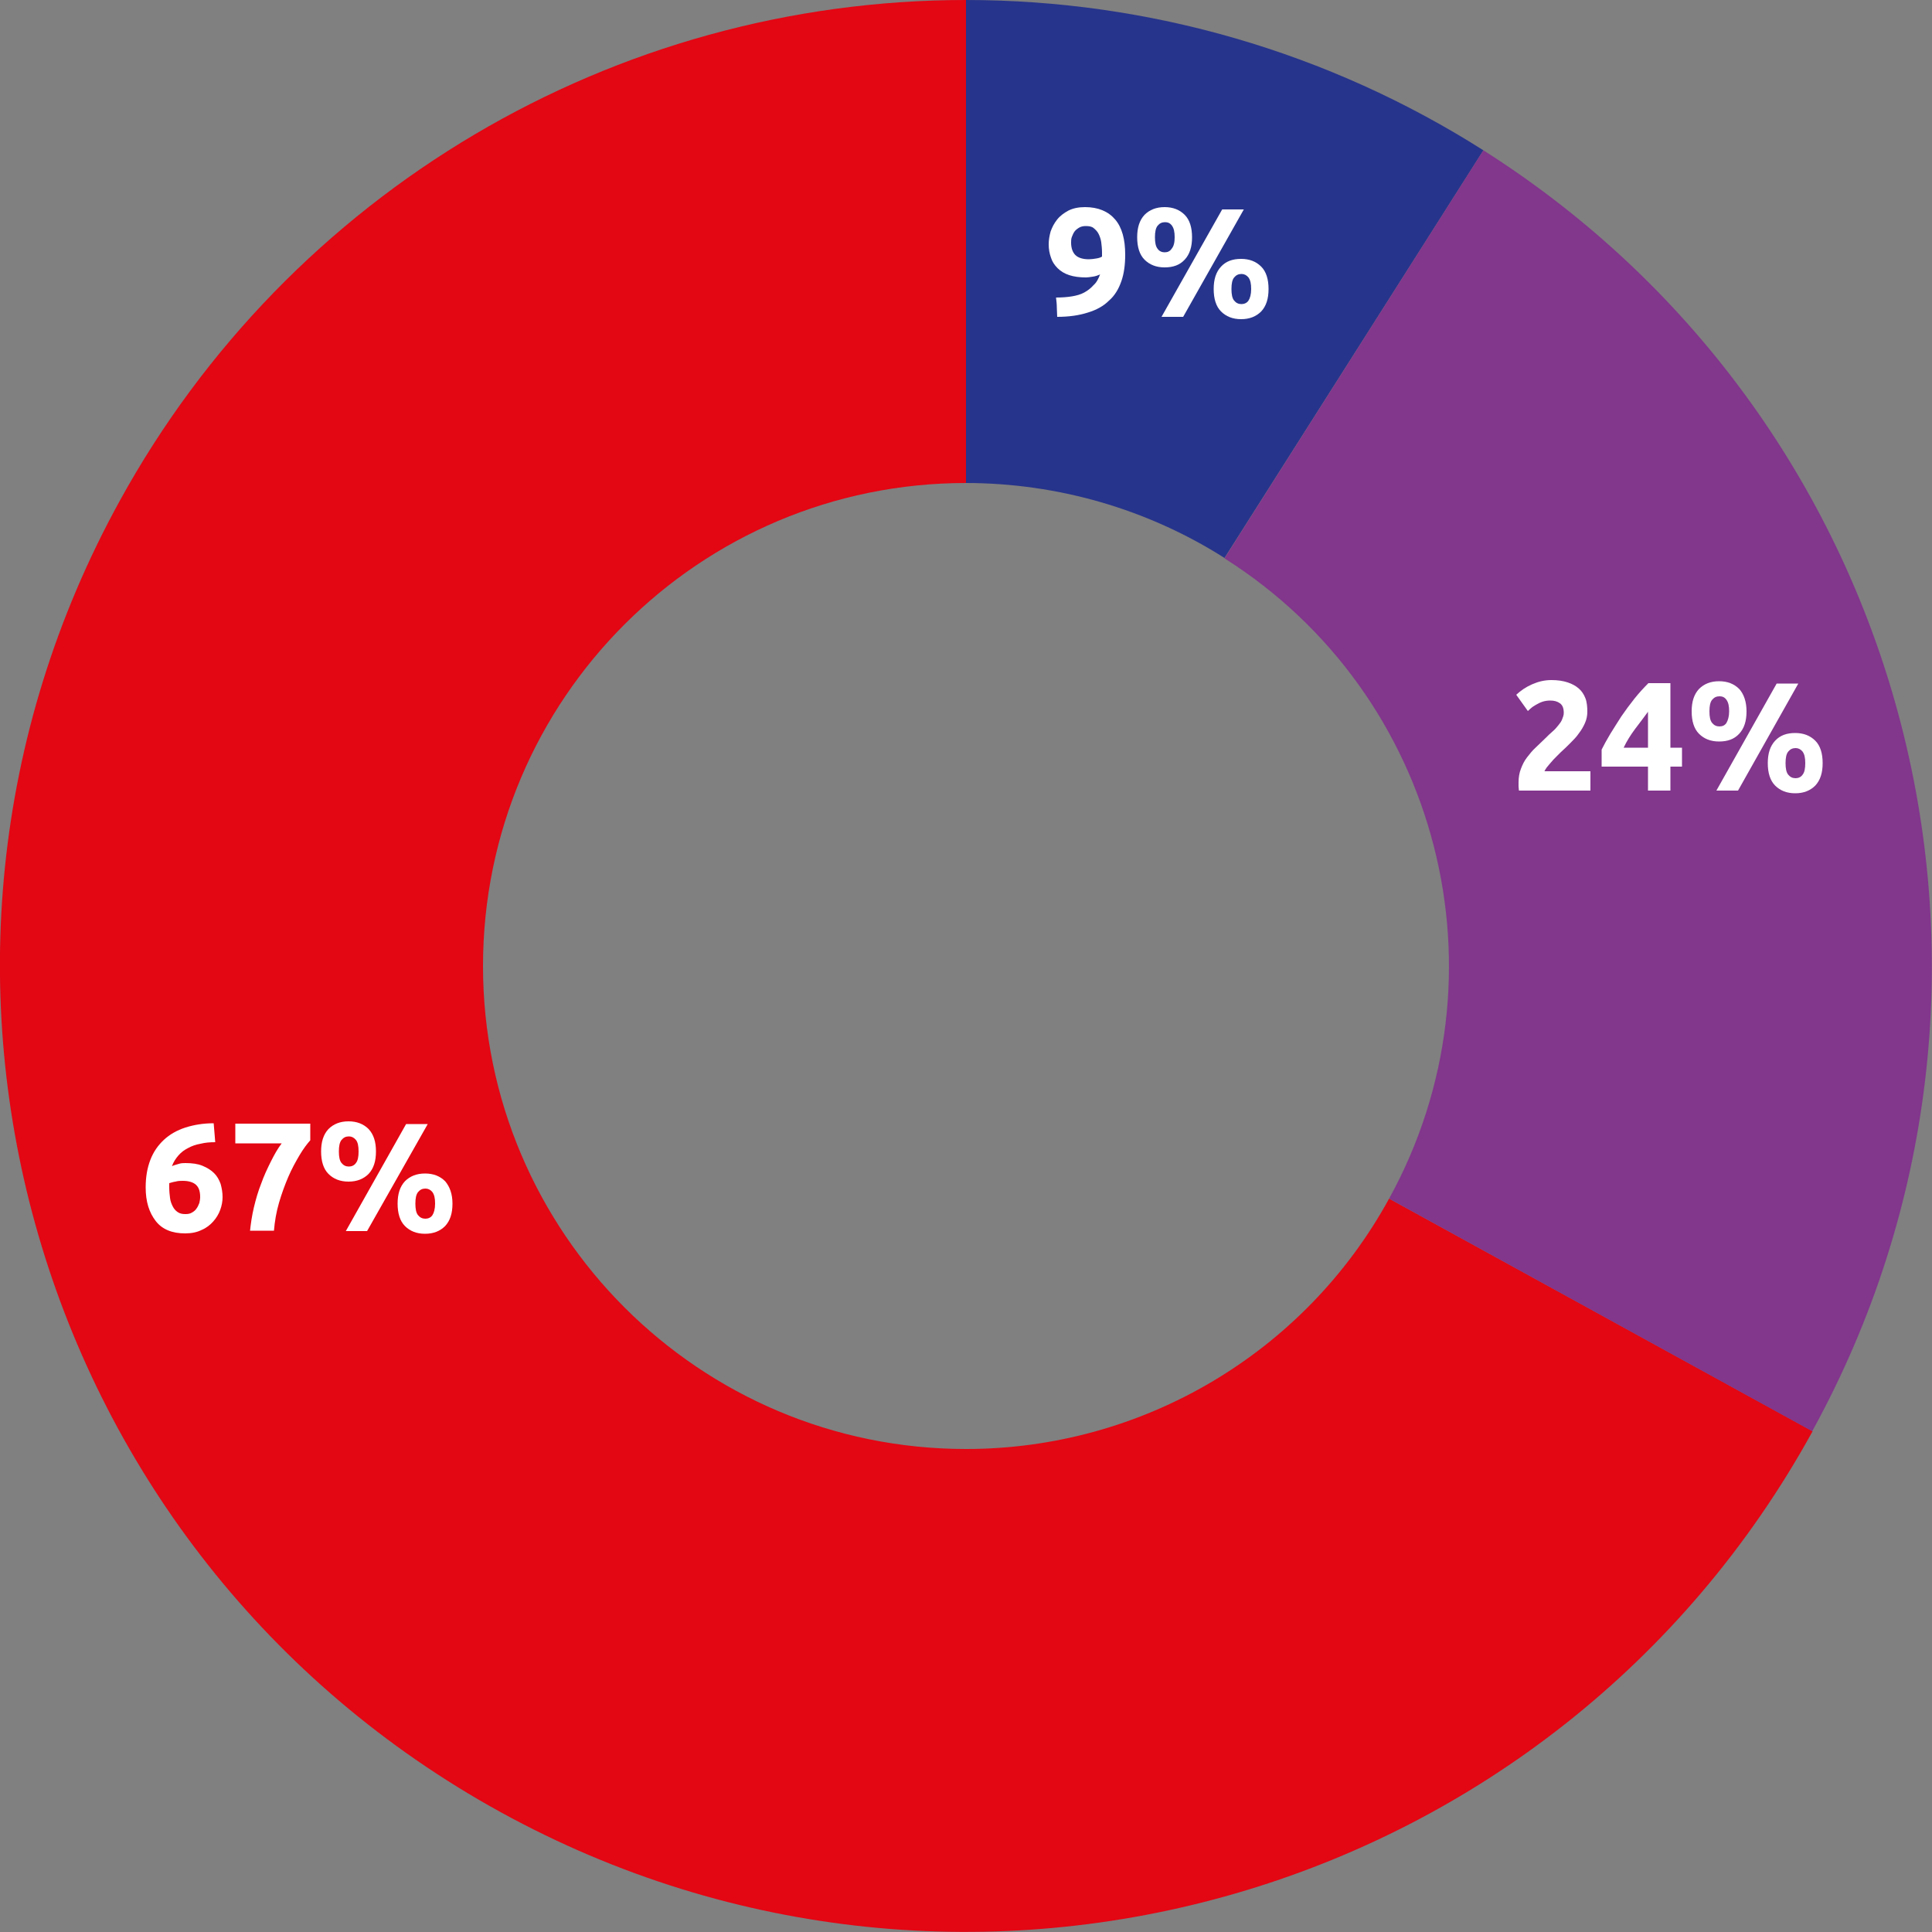
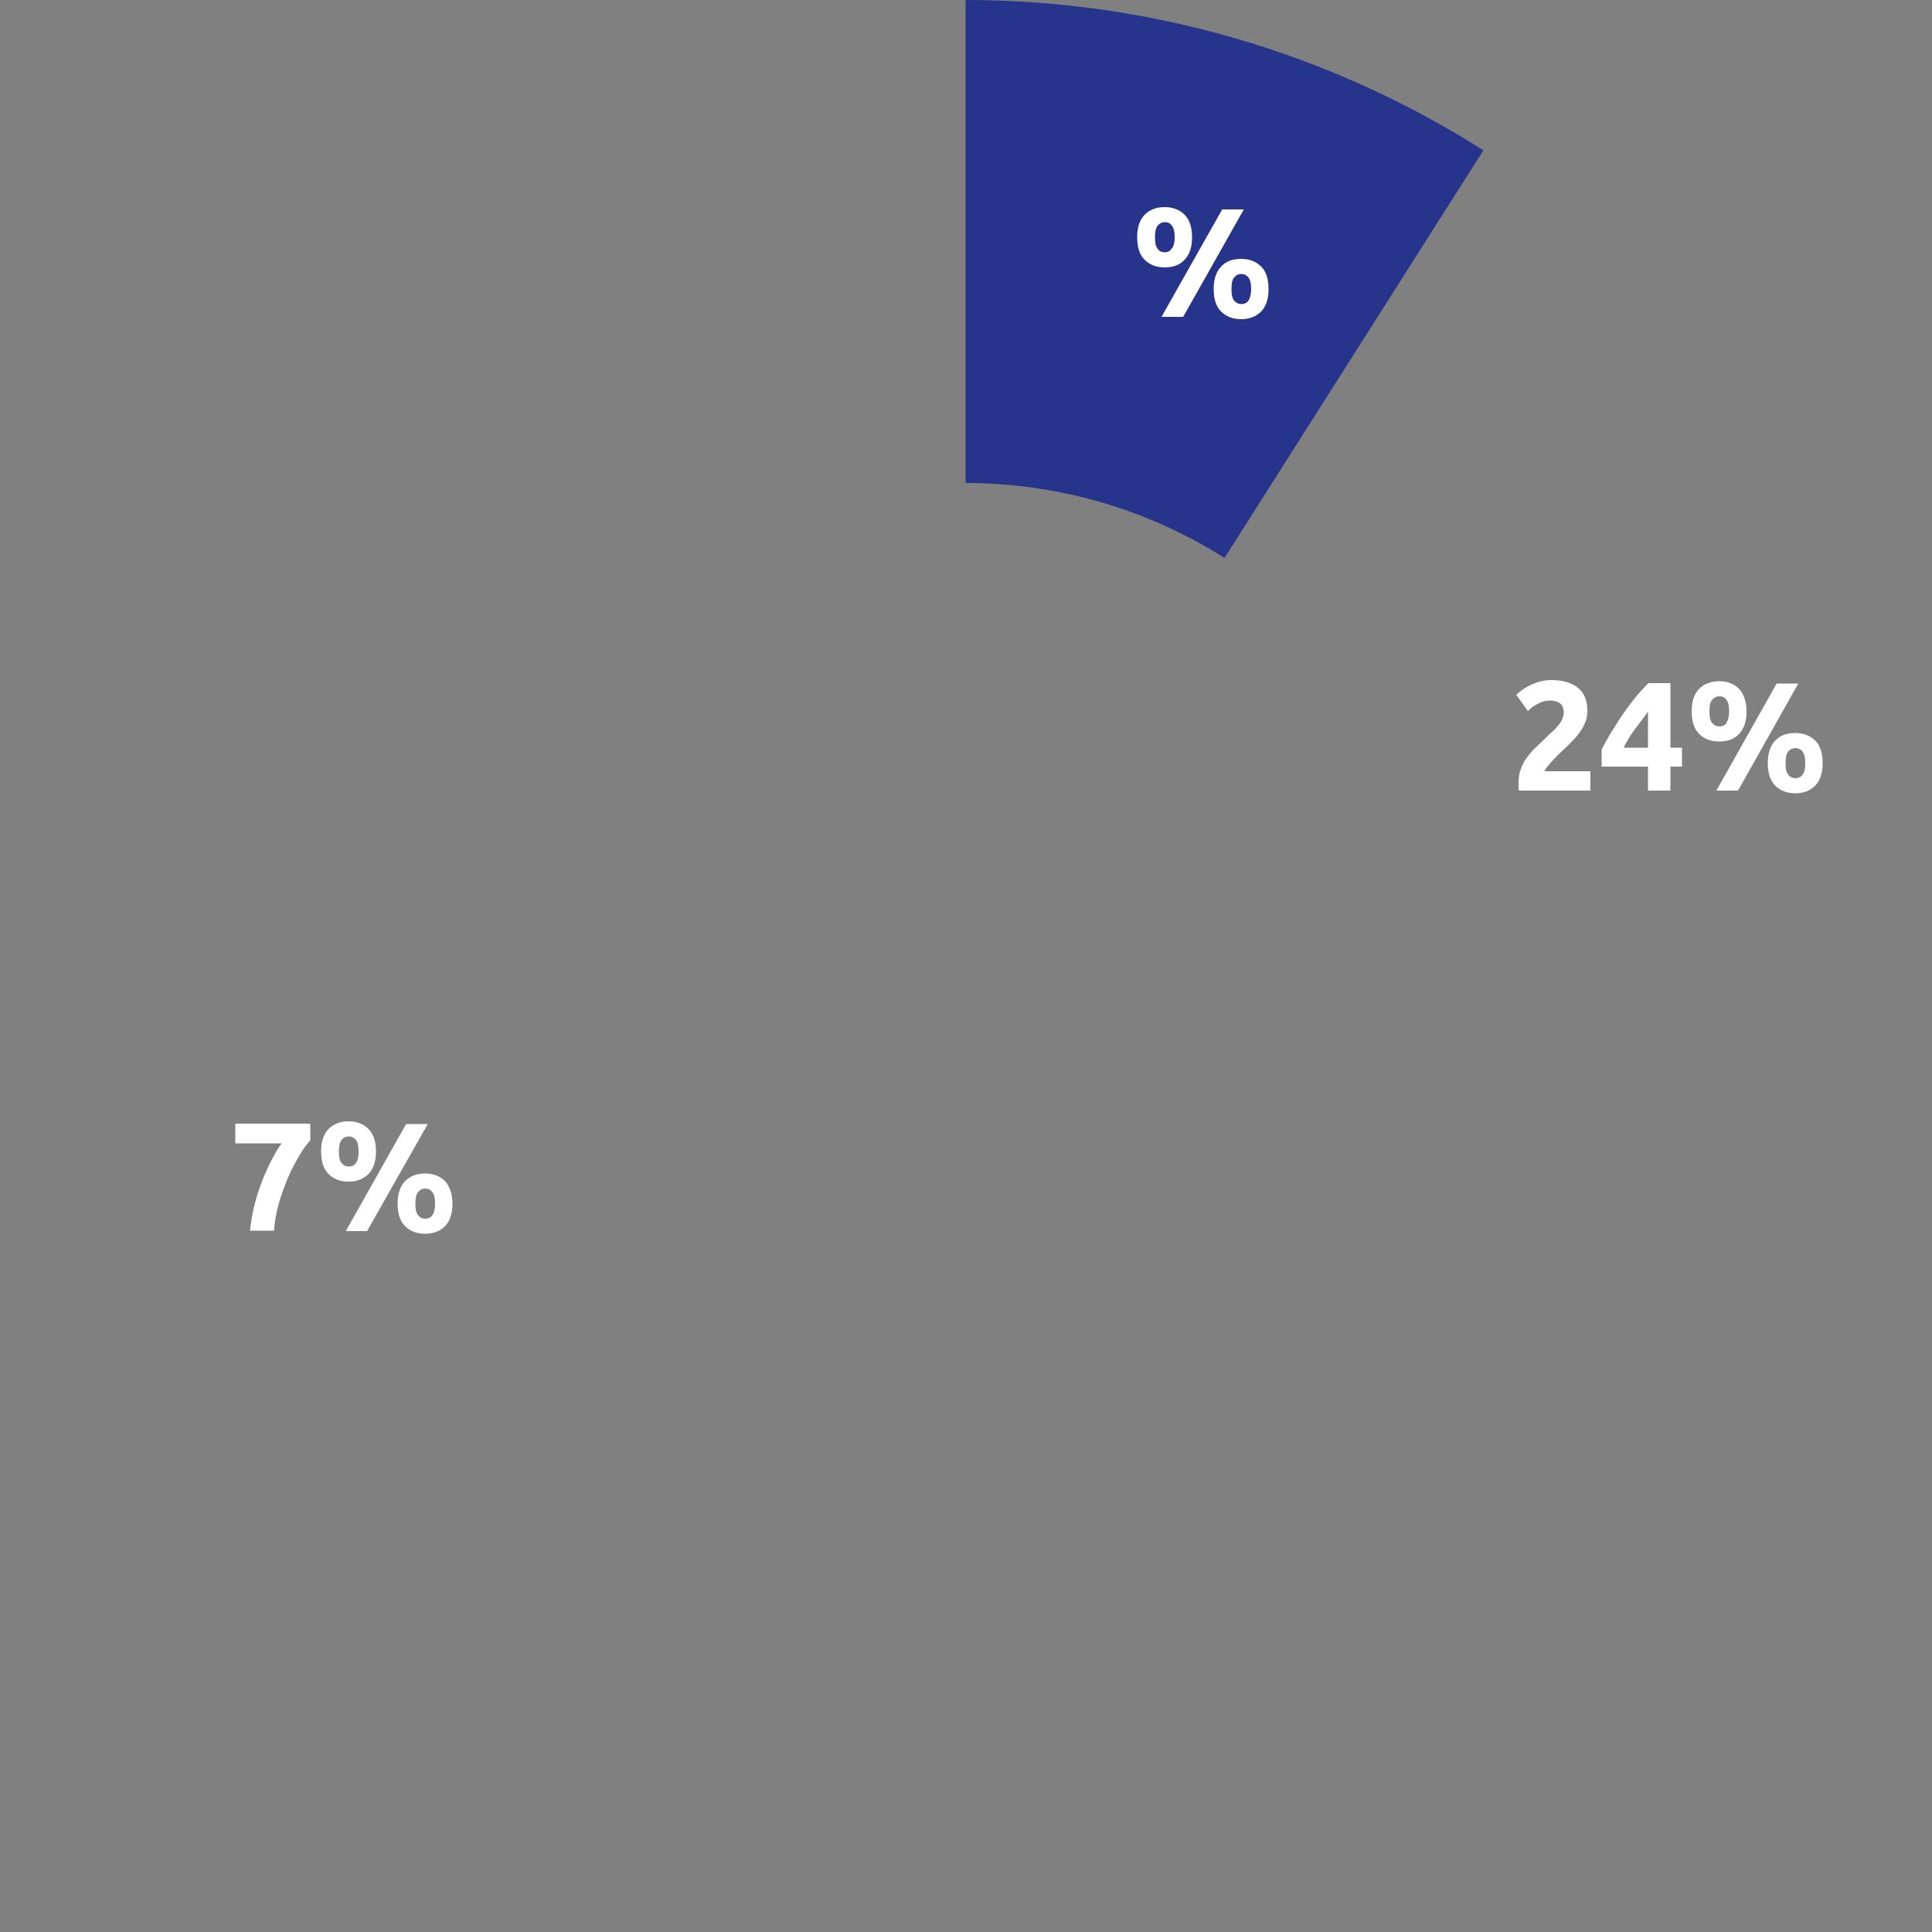
<svg xmlns="http://www.w3.org/2000/svg" id="Слой_1" x="0px" y="0px" viewBox="0 0 50 50" style="enable-background:new 0 0 50 50;" xml:space="preserve">
  <rect x="0" y="0" width="50" height="50" fill="#808080" stroke="none" />
  <style type="text/css"> .st0{fill-rule:evenodd;clip-rule:evenodd;fill:#27348B;} .st1{fill-rule:evenodd;clip-rule:evenodd;fill:#E30613;} .st2{fill-rule:evenodd;clip-rule:evenodd;fill:#82368C;} .st3{fill:#FFFFFF;} .st4{fill-rule:evenodd;clip-rule:evenodd;fill:#3AAA35;} .st5{fill:#FFC000;} .st6{fill:none;} </style>
  <g>
    <path class="st0" d="M25,0c4.74,0,9.39,1.35,13.39,3.89l-6.7,10.55c-2-1.27-4.33-1.94-6.7-1.94V0z" />
-     <path class="st1" d="M46.91,37.04c-6.65,12.1-21.85,16.51-33.95,9.86C0.86,40.25-3.56,25.05,3.1,12.96C7.49,4.97,15.88,0,25,0v12.5 c-6.9,0-12.5,5.59-12.5,12.5c0,6.9,5.6,12.5,12.5,12.5c4.56,0,8.76-2.48,10.95-6.48L46.91,37.04z" />
-     <path class="st2" d="M38.39,3.89c11.14,7.07,14.87,21.58,8.51,33.15l-10.95-6.02c3.18-5.78,1.32-13.04-4.26-16.57L38.39,3.89z" />
  </g>
  <g>
    <g>
-       <path class="st3" d="M28.47,7.1c-0.06,0.03-0.12,0.05-0.19,0.06c-0.07,0.01-0.13,0.02-0.17,0.02c-0.17,0-0.32-0.02-0.44-0.06 c-0.12-0.04-0.22-0.1-0.3-0.18c-0.08-0.08-0.14-0.17-0.17-0.27c-0.04-0.11-0.06-0.22-0.06-0.35c0-0.11,0.02-0.22,0.05-0.33 c0.04-0.11,0.09-0.21,0.17-0.31s0.18-0.17,0.29-0.23c0.12-0.06,0.26-0.09,0.43-0.09c0.34,0,0.6,0.11,0.78,0.32 s0.26,0.52,0.26,0.91c0,0.26-0.03,0.49-0.1,0.69s-0.17,0.37-0.32,0.5c-0.14,0.14-0.32,0.24-0.55,0.31 c-0.22,0.07-0.48,0.11-0.79,0.11c0-0.08-0.01-0.17-0.01-0.25c0-0.08-0.01-0.16-0.02-0.25c0.15,0,0.29-0.01,0.41-0.03 c0.12-0.02,0.23-0.05,0.32-0.1c0.09-0.05,0.17-0.11,0.24-0.19C28.38,7.31,28.43,7.21,28.47,7.1z M28.18,6.71 c0.06,0,0.13-0.01,0.19-0.02c0.07-0.01,0.12-0.03,0.15-0.05V6.6c0-0.01,0-0.02,0-0.03s0-0.02,0-0.03c0-0.1-0.01-0.19-0.02-0.27 c-0.01-0.08-0.04-0.16-0.07-0.22c-0.03-0.06-0.08-0.11-0.13-0.15s-0.12-0.05-0.2-0.05c-0.06,0-0.12,0.01-0.17,0.04 c-0.05,0.03-0.09,0.06-0.12,0.1c-0.03,0.04-0.05,0.09-0.07,0.14s-0.02,0.1-0.02,0.15c0,0.14,0.04,0.25,0.11,0.32 C27.9,6.67,28.02,6.71,28.18,6.71z" />
      <path class="st3" d="M30.85,6.14c0,0.25-0.06,0.44-0.19,0.58s-0.3,0.2-0.52,0.2c-0.22,0-0.39-0.07-0.52-0.2s-0.19-0.33-0.19-0.58 c0-0.25,0.06-0.44,0.19-0.58c0.13-0.13,0.3-0.2,0.52-0.2c0.22,0,0.39,0.07,0.52,0.2C30.79,5.69,30.85,5.89,30.85,6.14z M30.4,6.14 c0-0.14-0.02-0.23-0.07-0.3s-0.11-0.09-0.18-0.09c-0.08,0-0.14,0.03-0.19,0.09S29.89,6,29.89,6.14c0,0.14,0.02,0.24,0.07,0.3 C30,6.5,30.07,6.53,30.14,6.53c0.08,0,0.14-0.03,0.18-0.09C30.38,6.37,30.4,6.27,30.4,6.14z M31.63,5.42h0.56L30.62,8.2h-0.56 L31.63,5.42z M32.83,7.48c0,0.25-0.06,0.44-0.19,0.58c-0.13,0.13-0.3,0.2-0.52,0.2s-0.39-0.07-0.52-0.2 c-0.13-0.13-0.19-0.33-0.19-0.58s0.06-0.44,0.19-0.58s0.3-0.2,0.52-0.2s0.39,0.07,0.52,0.2S32.83,7.23,32.83,7.48z M32.38,7.48 c0-0.14-0.02-0.23-0.07-0.3c-0.05-0.06-0.11-0.09-0.18-0.09c-0.08,0-0.14,0.03-0.19,0.09c-0.05,0.06-0.07,0.16-0.07,0.3 c0,0.14,0.02,0.24,0.07,0.3c0.05,0.06,0.11,0.09,0.19,0.09c0.07,0,0.14-0.03,0.18-0.09C32.35,7.72,32.38,7.62,32.38,7.48z" />
    </g>
  </g>
  <g>
    <g>
      <path class="st3" d="M41.08,18.42c0,0.1-0.02,0.2-0.06,0.29s-0.09,0.18-0.16,0.27c-0.06,0.09-0.14,0.17-0.22,0.25 s-0.16,0.16-0.24,0.23c-0.04,0.04-0.08,0.08-0.13,0.13c-0.05,0.05-0.09,0.09-0.13,0.14c-0.04,0.05-0.08,0.09-0.11,0.13 c-0.03,0.04-0.05,0.08-0.06,0.1h1.19v0.5h-1.85c0-0.03-0.01-0.07-0.01-0.11s0-0.08,0-0.1c0-0.13,0.02-0.25,0.06-0.35 c0.04-0.11,0.09-0.21,0.16-0.3c0.07-0.09,0.14-0.18,0.23-0.26c0.08-0.08,0.17-0.16,0.25-0.24c0.06-0.06,0.12-0.12,0.18-0.17 c0.06-0.05,0.11-0.11,0.15-0.16c0.04-0.05,0.08-0.1,0.1-0.16c0.02-0.05,0.04-0.1,0.04-0.16c0-0.12-0.03-0.2-0.1-0.25 c-0.07-0.05-0.15-0.07-0.25-0.07c-0.07,0-0.14,0.01-0.2,0.03c-0.06,0.02-0.12,0.05-0.17,0.08c-0.05,0.03-0.1,0.06-0.13,0.09 c-0.04,0.03-0.06,0.06-0.08,0.07l-0.3-0.42c0.12-0.11,0.25-0.2,0.41-0.27s0.32-0.11,0.5-0.11c0.16,0,0.3,0.02,0.42,0.06 c0.12,0.04,0.21,0.09,0.29,0.16s0.13,0.15,0.17,0.25S41.08,18.3,41.08,18.42z" />
      <path class="st3" d="M43.23,17.69v1.66h0.3v0.49h-0.3v0.62h-0.58v-0.62h-1.2v-0.44c0.06-0.12,0.13-0.25,0.22-0.4 s0.19-0.3,0.29-0.46c0.11-0.16,0.22-0.31,0.34-0.46c0.12-0.15,0.24-0.28,0.36-0.4H43.23z M42.65,18.42 c-0.1,0.14-0.21,0.28-0.33,0.44c-0.12,0.16-0.22,0.32-0.3,0.49h0.63V18.42z" />
      <path class="st3" d="M45.2,18.41c0,0.25-0.06,0.44-0.19,0.58s-0.3,0.2-0.52,0.2c-0.22,0-0.39-0.07-0.52-0.2s-0.19-0.33-0.19-0.58 c0-0.25,0.06-0.44,0.19-0.58c0.13-0.13,0.3-0.2,0.52-0.2c0.22,0,0.39,0.07,0.52,0.2C45.13,17.96,45.2,18.16,45.2,18.41z M44.75,18.41c0-0.14-0.02-0.23-0.07-0.3s-0.11-0.09-0.18-0.09c-0.08,0-0.14,0.03-0.19,0.09s-0.07,0.16-0.07,0.3 c0,0.14,0.02,0.24,0.07,0.3c0.05,0.06,0.11,0.09,0.19,0.09c0.08,0,0.14-0.03,0.18-0.09C44.72,18.64,44.75,18.54,44.75,18.41z M45.98,17.69h0.56l-1.56,2.77h-0.56L45.98,17.69z M47.17,19.75c0,0.25-0.06,0.44-0.19,0.58c-0.13,0.13-0.3,0.2-0.52,0.2 s-0.39-0.07-0.52-0.2c-0.13-0.13-0.19-0.33-0.19-0.58s0.06-0.44,0.19-0.58s0.3-0.2,0.52-0.2s0.39,0.07,0.52,0.2 S47.17,19.5,47.17,19.75z M46.72,19.75c0-0.14-0.02-0.23-0.07-0.3c-0.05-0.06-0.11-0.09-0.18-0.09c-0.08,0-0.14,0.03-0.19,0.09 c-0.05,0.06-0.07,0.16-0.07,0.3c0,0.14,0.02,0.24,0.07,0.3c0.05,0.06,0.11,0.09,0.19,0.09c0.07,0,0.14-0.03,0.18-0.09 C46.7,19.99,46.72,19.89,46.72,19.75z" />
    </g>
  </g>
  <g>
-     <path class="st3" d="M4.8,30.1c0.17,0,0.32,0.02,0.44,0.07c0.12,0.05,0.22,0.11,0.3,0.19c0.08,0.08,0.13,0.17,0.17,0.28 c0.03,0.11,0.05,0.22,0.05,0.34c0,0.11-0.02,0.22-0.06,0.33c-0.04,0.11-0.1,0.21-0.18,0.3s-0.18,0.17-0.3,0.22 c-0.12,0.06-0.26,0.09-0.43,0.09c-0.33,0-0.59-0.1-0.76-0.32s-0.26-0.5-0.26-0.87c0-0.27,0.04-0.5,0.12-0.71s0.2-0.38,0.35-0.52 c0.15-0.14,0.34-0.25,0.56-0.32s0.46-0.11,0.73-0.11c0.01,0.08,0.01,0.16,0.02,0.24c0.01,0.08,0.01,0.16,0.02,0.25 c-0.14,0-0.26,0.01-0.38,0.04c-0.12,0.02-0.23,0.06-0.32,0.11c-0.1,0.05-0.18,0.11-0.25,0.19c-0.07,0.08-0.13,0.17-0.17,0.28 c0.06-0.03,0.12-0.04,0.18-0.06S4.75,30.1,4.8,30.1z M4.73,30.56c-0.06,0-0.12,0-0.19,0.02c-0.07,0.01-0.12,0.03-0.16,0.04 c0,0.01,0,0.03,0,0.05s0,0.04,0,0.06c0,0.1,0.01,0.19,0.02,0.27c0.01,0.09,0.04,0.16,0.07,0.22c0.03,0.06,0.07,0.11,0.13,0.15 s0.12,0.05,0.2,0.05c0.07,0,0.12-0.01,0.17-0.04c0.05-0.03,0.09-0.06,0.12-0.11c0.03-0.04,0.05-0.09,0.07-0.14 c0.01-0.05,0.02-0.1,0.02-0.15c0-0.14-0.03-0.24-0.1-0.31S4.89,30.56,4.73,30.56z" />
    <path class="st3" d="M6.47,31.86c0.02-0.19,0.05-0.4,0.1-0.61c0.05-0.21,0.11-0.42,0.19-0.62c0.07-0.2,0.16-0.39,0.25-0.57 c0.09-0.18,0.18-0.34,0.28-0.47h-1.2v-0.51h1.94v0.43c-0.08,0.09-0.18,0.22-0.28,0.39s-0.2,0.35-0.29,0.56 c-0.09,0.21-0.17,0.43-0.24,0.67c-0.07,0.24-0.11,0.48-0.13,0.72H6.47z" />
    <path class="st3" d="M9.73,29.8c0,0.25-0.06,0.44-0.19,0.58c-0.13,0.13-0.3,0.2-0.52,0.2c-0.22,0-0.39-0.07-0.52-0.2 c-0.13-0.13-0.19-0.33-0.19-0.58c0-0.25,0.06-0.44,0.19-0.58c0.13-0.13,0.3-0.2,0.52-0.2c0.22,0,0.39,0.07,0.52,0.2 C9.67,29.36,9.73,29.55,9.73,29.8z M9.28,29.8c0-0.14-0.02-0.24-0.07-0.3c-0.05-0.06-0.11-0.09-0.18-0.09 c-0.08,0-0.14,0.03-0.19,0.09c-0.05,0.06-0.07,0.16-0.07,0.3c0,0.14,0.02,0.24,0.07,0.3c0.05,0.06,0.11,0.09,0.19,0.09 c0.07,0,0.14-0.03,0.18-0.09C9.26,30.04,9.28,29.94,9.28,29.8z M10.51,29.09h0.56L9.5,31.86H8.95L10.51,29.09z M11.71,31.15 c0,0.25-0.06,0.44-0.19,0.58c-0.13,0.13-0.3,0.2-0.52,0.2c-0.22,0-0.39-0.07-0.52-0.2c-0.13-0.13-0.19-0.33-0.19-0.58 s0.06-0.44,0.19-0.58c0.13-0.13,0.3-0.2,0.52-0.2c0.22,0,0.39,0.07,0.52,0.2C11.64,30.71,11.71,30.9,11.71,31.15z M11.26,31.15 c0-0.14-0.02-0.23-0.07-0.3c-0.05-0.06-0.11-0.09-0.18-0.09c-0.08,0-0.14,0.03-0.19,0.09c-0.05,0.06-0.07,0.16-0.07,0.3 s0.02,0.24,0.07,0.3c0.05,0.06,0.11,0.09,0.19,0.09c0.07,0,0.14-0.03,0.18-0.09C11.23,31.39,11.26,31.29,11.26,31.15z" />
  </g>
</svg>